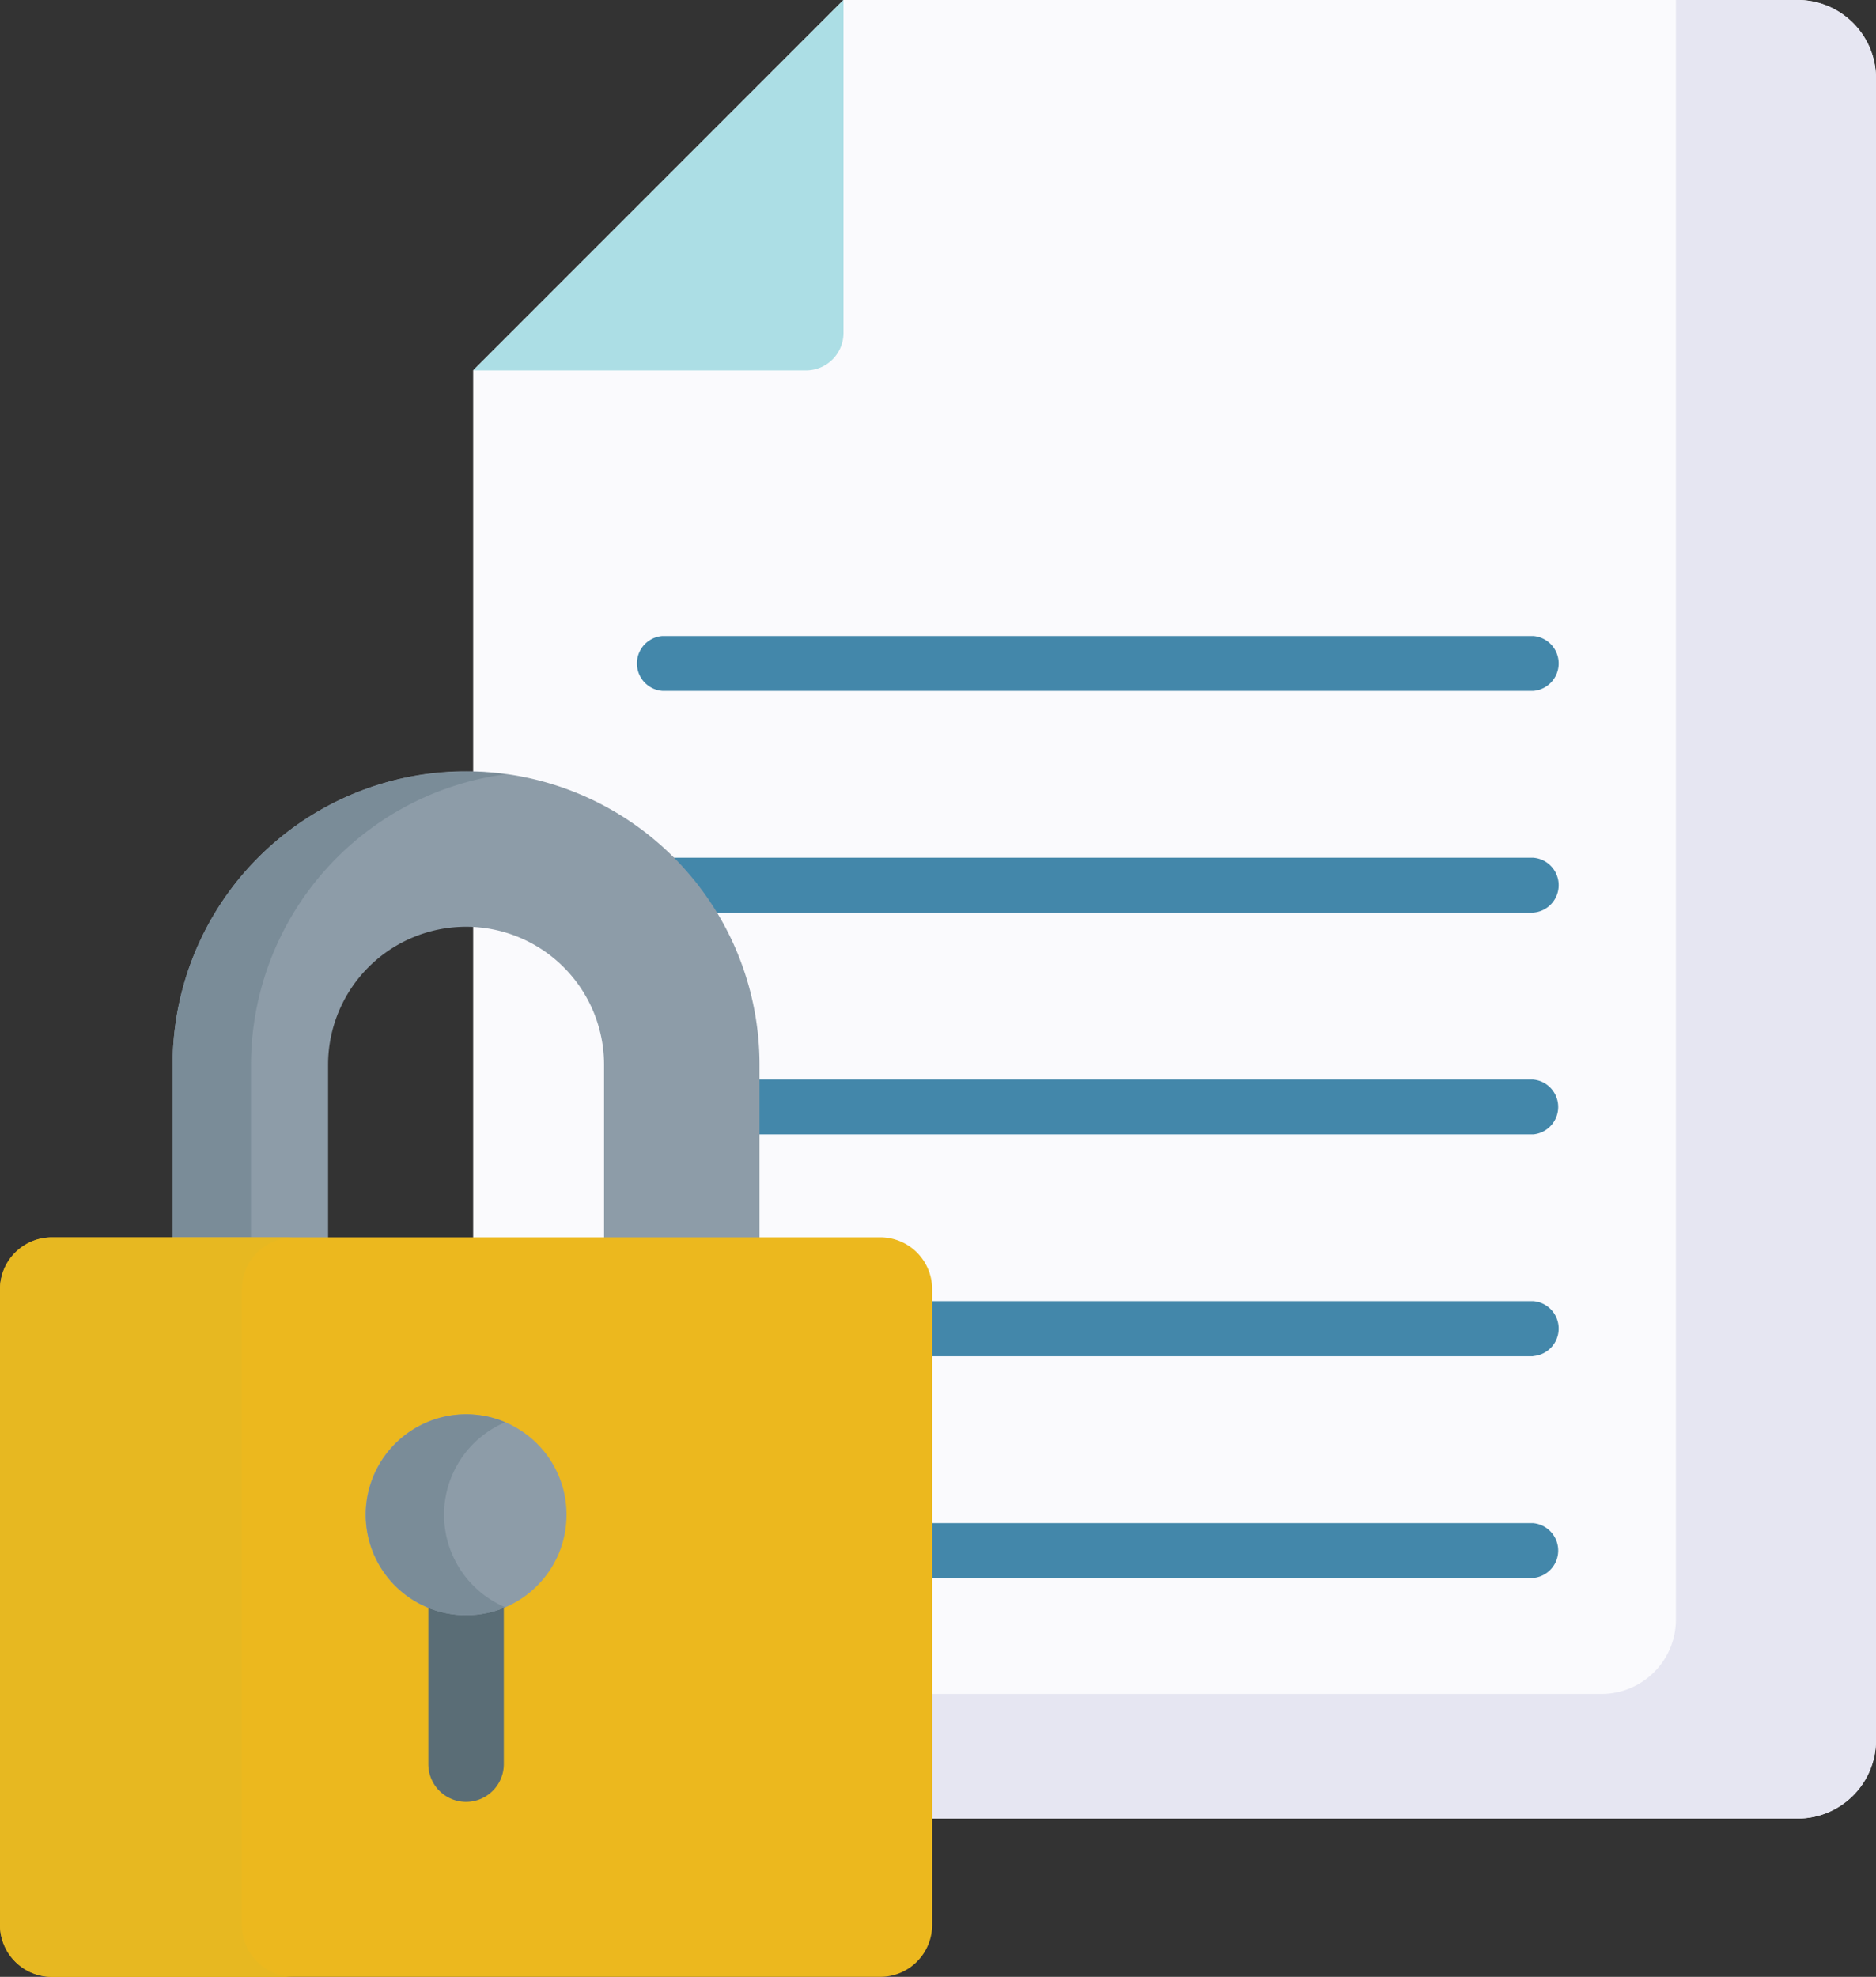
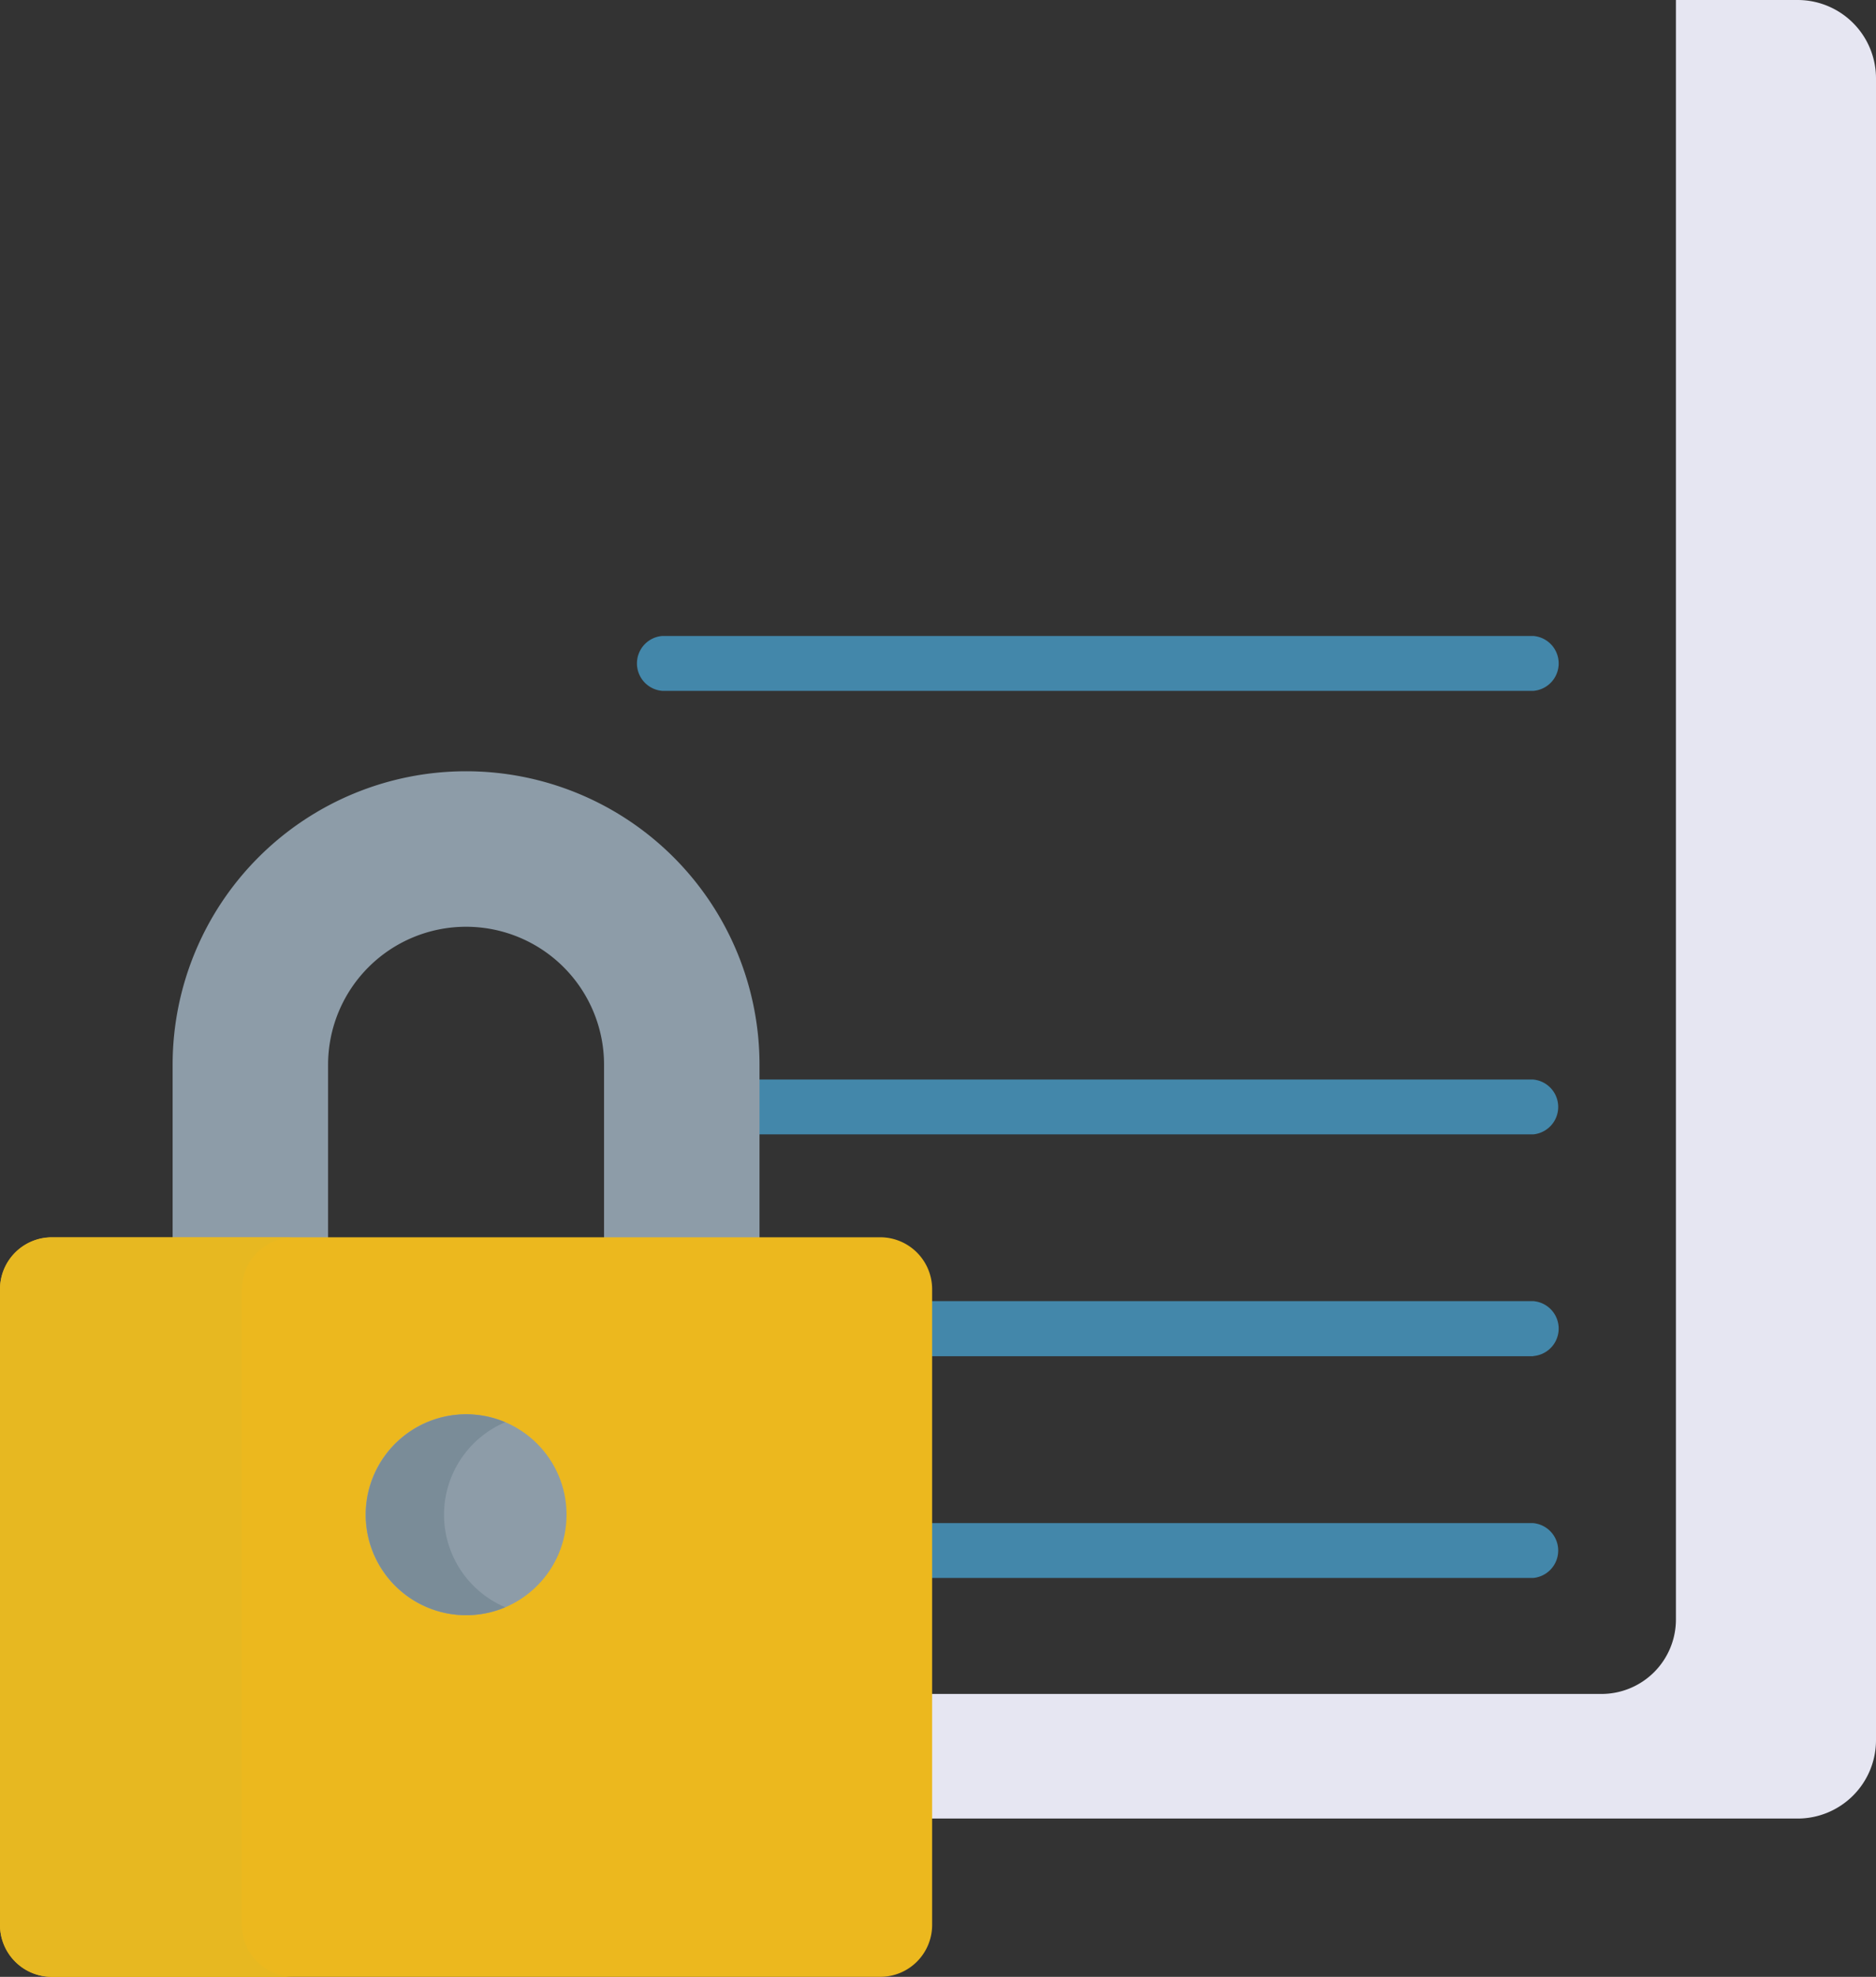
<svg xmlns="http://www.w3.org/2000/svg" viewBox="0 0 235.07 247.65">
  <rect x="0" y="0" width="235.07" height="247.65" fill="#333333" stroke="none" />
-   <path d="m105.69 0h119.56a9.82 9.82 0 0 1 9.82 9.82v208.18a9.82 9.82 0 0 1 -9.82 9.82h-156.14a9.82 9.82 0 0 1 -9.82-9.82v-171.6z" fill="#fafafd" />
  <path d="m225.25 0h-15.25v202.88a9.33 9.33 0 0 1 -9.33 9.33h-141.38v5.79a9.82 9.82 0 0 0 9.82 9.82h156.14a9.82 9.82 0 0 0 9.82-9.82v-208.18a9.82 9.82 0 0 0 -9.82-9.82z" fill="#e6e6f2" />
-   <path d="m105.69 41.71v-41.71l-46.4 46.4h41.71a4.69 4.69 0 0 0 4.69-4.69z" fill="#acdee5" />
  <g fill="#4387aa">
-     <path d="m192.12 114.33h-109.12a3.45 3.45 0 0 1 0-6.88h109.12a3.45 3.45 0 0 1 0 6.88z" />
    <path d="m192.12 86.55h-109.12a3.45 3.45 0 0 1 0-6.88h109.12a3.45 3.45 0 0 1 0 6.88z" />
    <path d="m192.12 142.11h-109.12a3.45 3.45 0 0 1 0-6.87h109.12a3.45 3.45 0 0 1 0 6.87z" />
    <path d="m192.12 169.9h-109.12a3.45 3.45 0 0 1 0-6.9h109.12a3.45 3.45 0 0 1 0 6.88z" />
    <path d="m192.12 197.68h-109.12a3.45 3.45 0 0 1 0-6.87h109.12a3.45 3.45 0 0 1 0 6.87z" />
  </g>
  <path d="m41.11 155.65v-22.26a17.29 17.29 0 0 1 34.58 0v22.26h19.48v-22.26a36.77 36.77 0 0 0 -73.54 0v22.26z" fill="#8d9ca8" />
-   <path d="m31.45 155v-21.61a36.77 36.77 0 0 1 31.86-36.39 36.7 36.7 0 0 0 -41.68 36.43v21.57z" fill="#7a8c98" />
+   <path d="m31.45 155v-21.61v21.57z" fill="#7a8c98" />
  <path d="m110.31 247.65h-103.82a6.5 6.5 0 0 1 -6.49-6.49v-79.65a6.5 6.5 0 0 1 6.49-6.51h103.82a6.51 6.51 0 0 1 6.49 6.49v79.65a6.5 6.5 0 0 1 -6.47 6.51z" fill="#ecb81e" />
  <path d="m30.31 241.16v-79.65a6.5 6.5 0 0 1 6.5-6.49h-30.32a6.51 6.51 0 0 0 -6.49 6.49v79.65a6.5 6.5 0 0 0 6.49 6.49h30.32a6.5 6.5 0 0 1 -6.5-6.48z" fill="#e7b821" />
-   <path d="m58.4 201.71a11.67 11.67 0 0 1 -4.73-1v20.29a4.73 4.73 0 0 0 9.46 0v-20.27a11.82 11.82 0 0 1 -4.73.98z" fill="#5a6d76" />
  <circle cx="58.4" cy="189.76" fill="#8d9ca8" r="12.59" />
  <path d="m55.64 189.76a12.59 12.59 0 0 1 7.67-11.59 12.58 12.58 0 1 0 0 23.18 12.6 12.6 0 0 1 -7.67-11.59z" fill="#7a8c98" />
</svg>